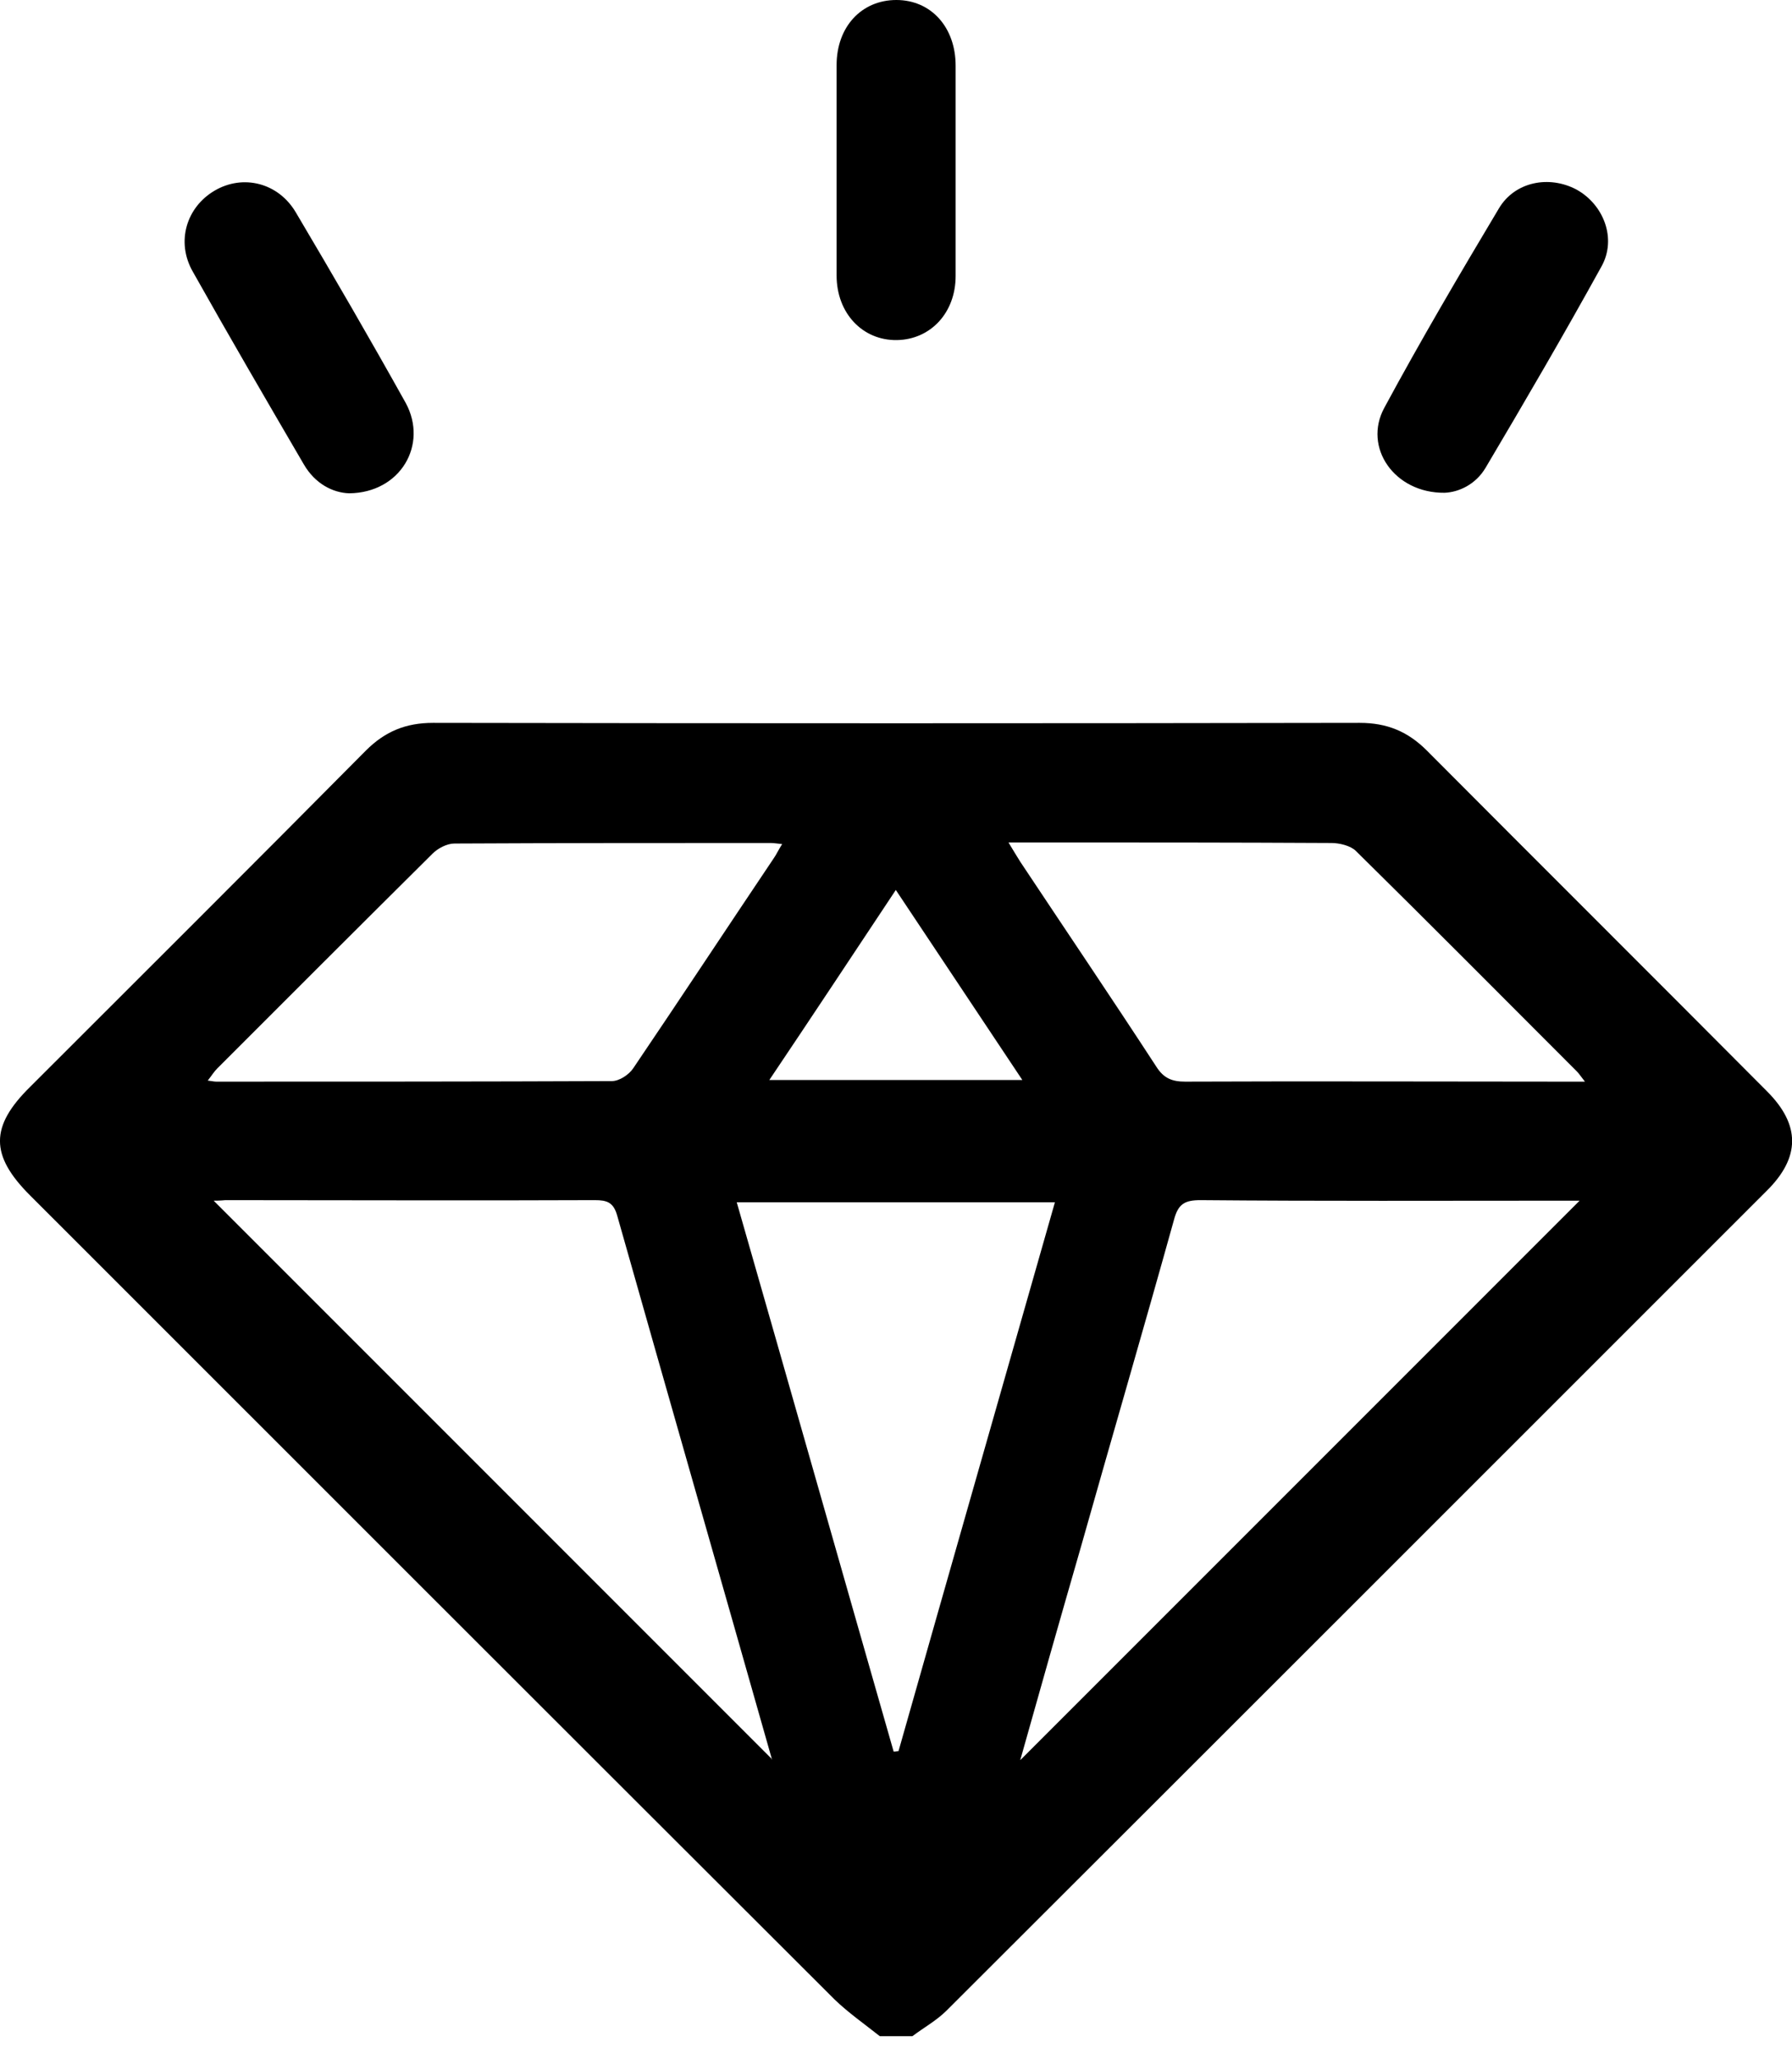
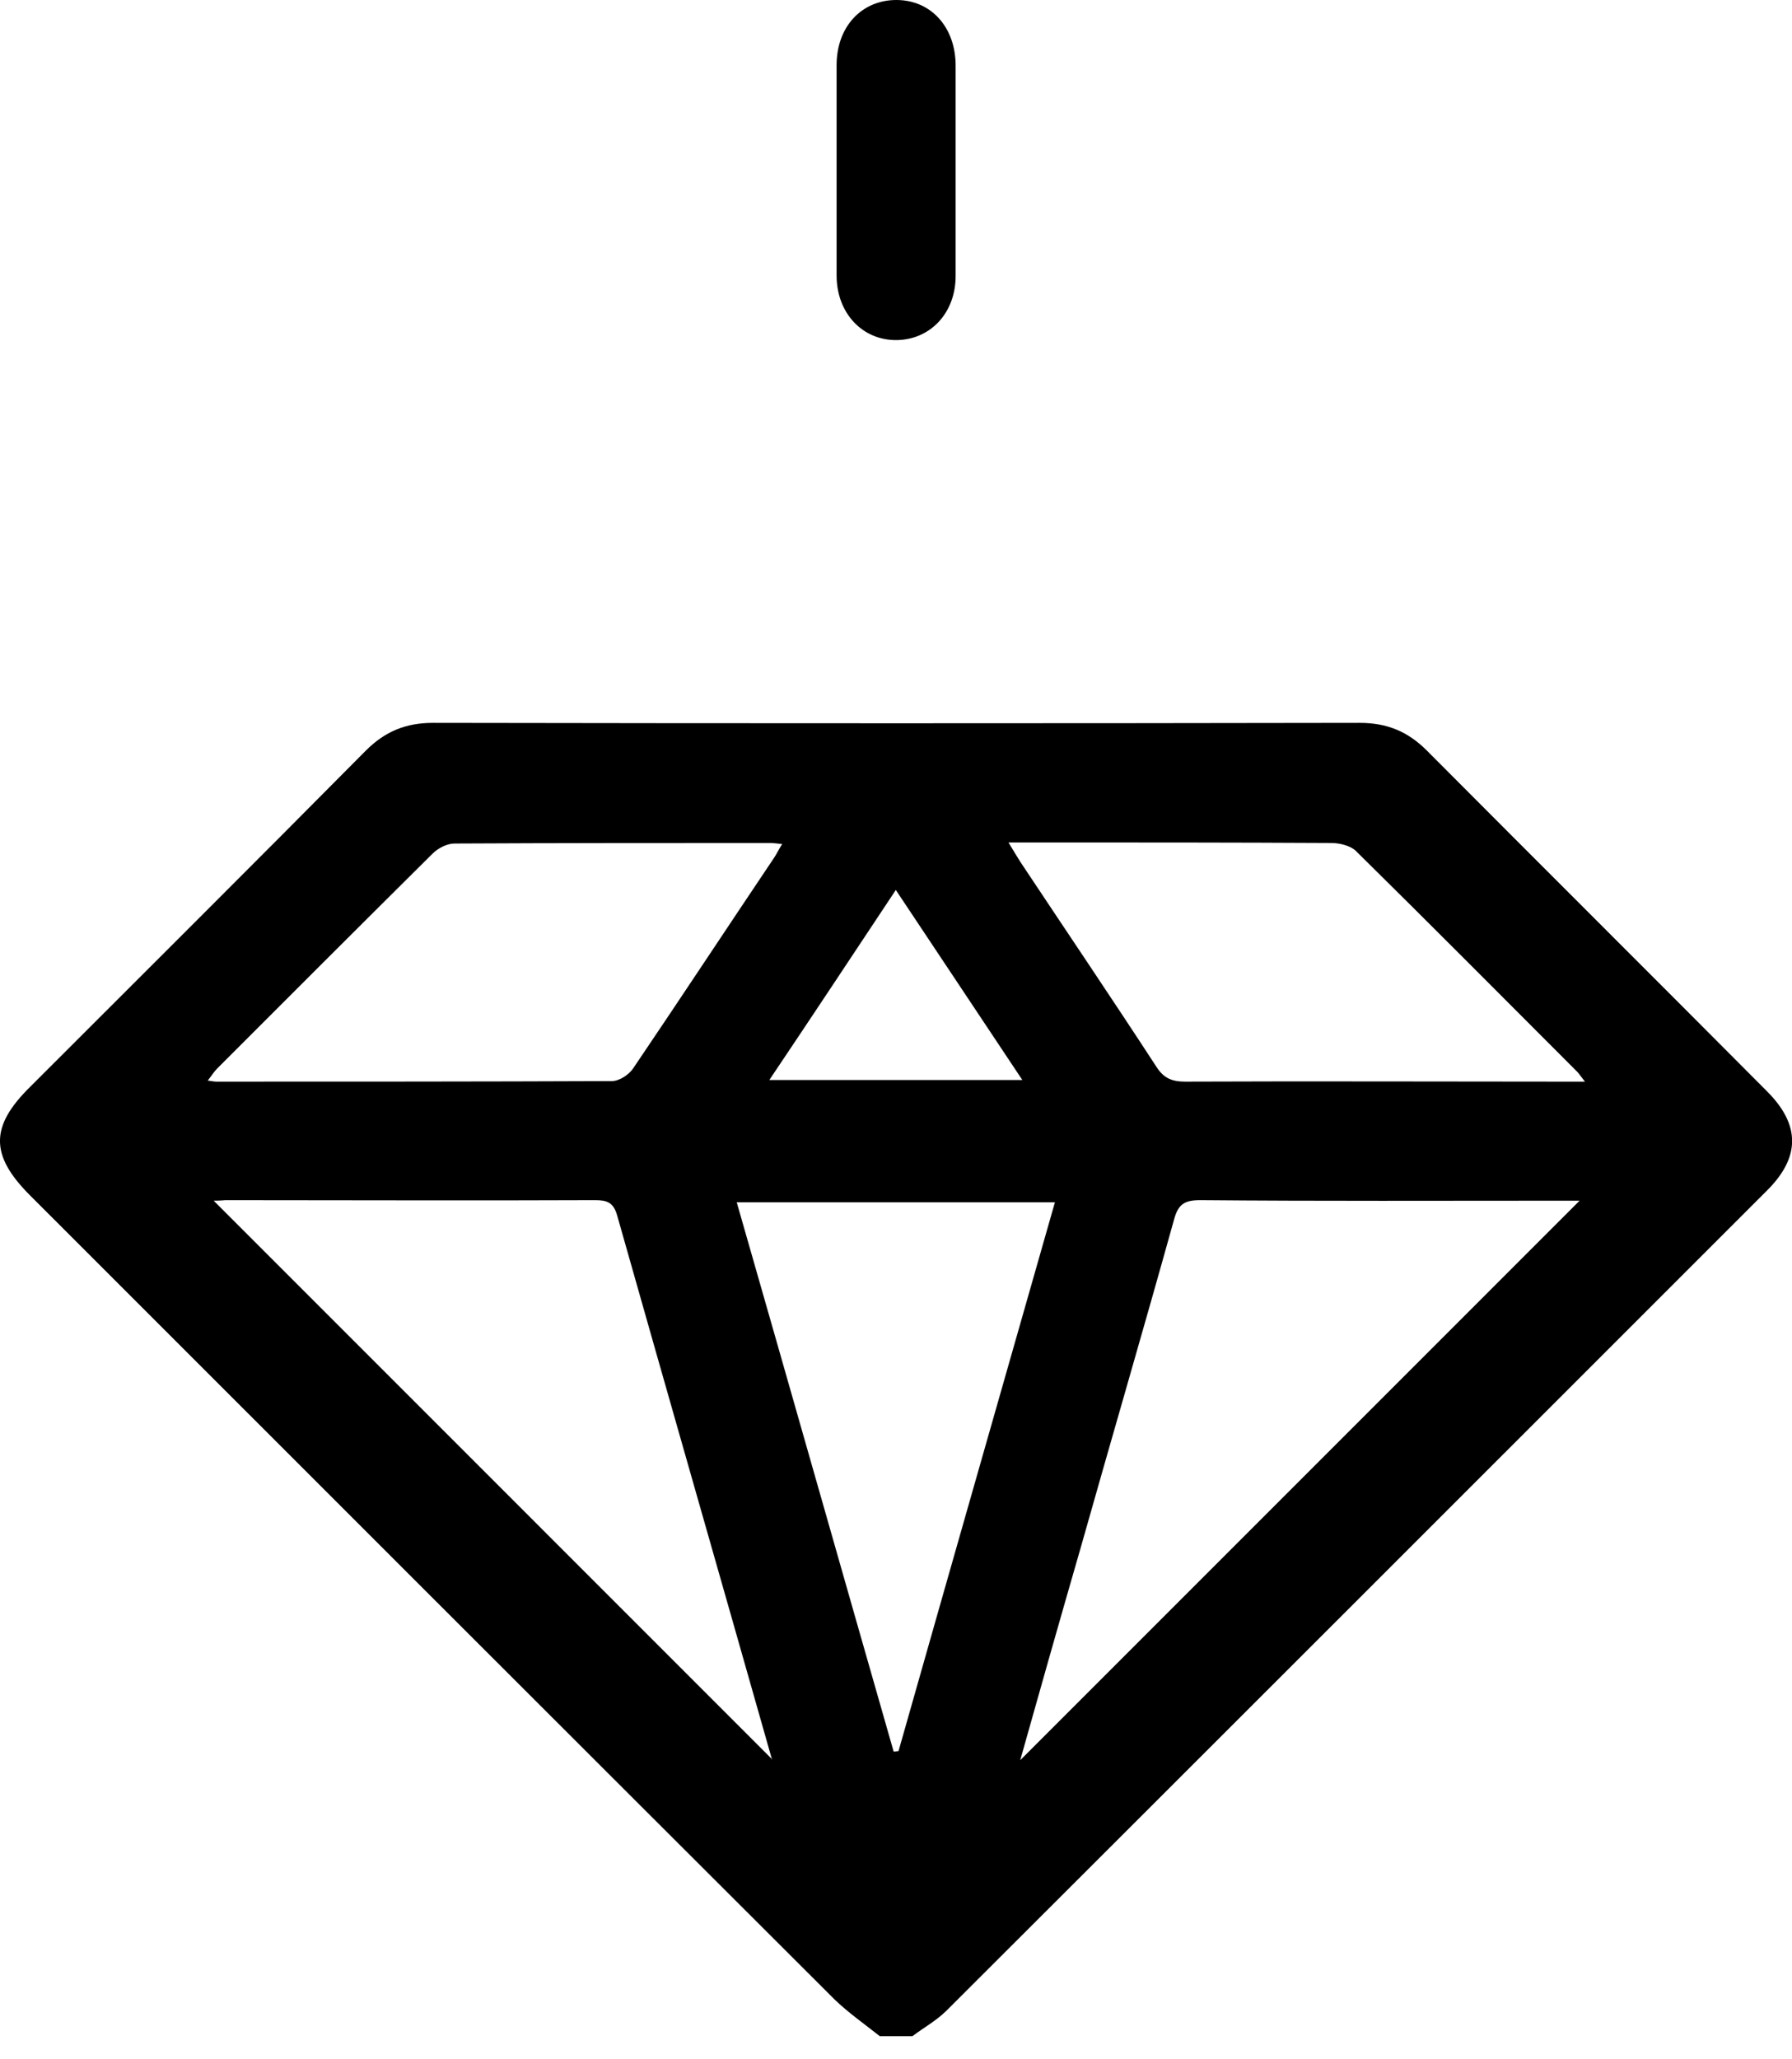
<svg xmlns="http://www.w3.org/2000/svg" preserveAspectRatio="none" width="100%" height="100%" overflow="visible" style="display: block;" viewBox="0 0 47 54" fill="none">
  <g id="Group">
    <path id="Vector" d="M23.076 53.396C22.669 53.074 22.25 52.78 21.886 52.43C14.844 45.402 7.816 38.374 0.787 31.346C-0.263 30.296 -0.263 29.54 0.787 28.504C3.728 25.564 6.668 22.638 9.594 19.684C10.098 19.18 10.643 18.956 11.357 18.956C19.463 18.97 27.555 18.97 35.661 18.956C36.376 18.956 36.922 19.18 37.425 19.684C40.394 22.666 43.376 25.634 46.343 28.616C47.225 29.498 47.225 30.352 46.33 31.234C39.161 38.402 31.994 45.57 24.826 52.724C24.559 52.99 24.224 53.172 23.93 53.396C23.636 53.396 23.355 53.396 23.076 53.396ZM5.604 31.486C10.489 36.372 15.389 41.272 20.233 46.116C20.247 46.186 20.247 46.13 20.233 46.088C18.89 41.356 17.532 36.624 16.188 31.878C16.09 31.528 15.921 31.472 15.6 31.472C12.366 31.486 9.132 31.472 5.912 31.472C5.771 31.486 5.646 31.486 5.604 31.486ZM26.758 46.158C31.63 41.286 36.529 36.386 41.429 31.486C41.318 31.486 41.15 31.486 40.981 31.486C37.818 31.486 34.654 31.5 31.489 31.472C31.07 31.472 30.901 31.57 30.79 31.99C29.991 34.86 29.151 37.73 28.34 40.6C27.794 42.49 27.262 44.366 26.758 46.158ZM20.514 22.134C20.373 22.12 20.29 22.106 20.206 22.106C17.448 22.106 14.675 22.106 11.918 22.12C11.722 22.12 11.483 22.246 11.344 22.386C9.454 24.262 7.577 26.138 5.702 28.014C5.617 28.098 5.548 28.21 5.449 28.336C5.561 28.35 5.617 28.364 5.673 28.364C9.132 28.364 12.589 28.364 16.047 28.35C16.244 28.35 16.495 28.182 16.608 28.014C17.84 26.194 19.058 24.346 20.29 22.512C20.36 22.414 20.416 22.288 20.514 22.134ZM26.45 22.092C26.59 22.33 26.674 22.456 26.758 22.596C27.948 24.388 29.151 26.166 30.328 27.972C30.523 28.28 30.747 28.364 31.084 28.364C34.388 28.35 37.691 28.364 40.981 28.364C41.15 28.364 41.318 28.364 41.569 28.364C41.458 28.224 41.416 28.154 41.359 28.098C39.428 26.166 37.51 24.234 35.563 22.316C35.423 22.176 35.13 22.106 34.919 22.106C32.371 22.092 29.809 22.092 27.262 22.092C27.038 22.092 26.799 22.092 26.45 22.092ZM27.668 31.528C24.854 31.528 22.11 31.528 19.323 31.528C20.709 36.358 22.067 41.146 23.439 45.934C23.482 45.934 23.523 45.92 23.566 45.92C24.924 41.132 26.296 36.344 27.668 31.528ZM20.177 28.322C22.431 28.322 24.587 28.322 26.814 28.322C25.694 26.642 24.616 25.018 23.495 23.338C22.361 25.046 21.297 26.656 20.177 28.322Z" fill="black" />
-     <path id="Vector_2" d="M37.888 12.922C36.572 12.936 35.745 11.732 36.306 10.696C37.258 8.932 38.279 7.196 39.316 5.46C39.736 4.76 40.632 4.592 41.346 4.97C42.059 5.362 42.41 6.258 42.004 6.986C41.023 8.764 40.002 10.514 38.965 12.264C38.7 12.712 38.252 12.908 37.888 12.922Z" fill="black" />
-     <path id="Vector_3" d="M9.159 12.936C8.726 12.922 8.264 12.684 7.97 12.18C6.989 10.5 6.01 8.82 5.058 7.126C4.609 6.342 4.889 5.432 5.631 4.998C6.373 4.564 7.298 4.788 7.76 5.572C8.739 7.224 9.706 8.89 10.643 10.57C11.232 11.662 10.504 12.922 9.159 12.936Z" fill="black" />
    <path id="Vector_4" d="M25.064 4.424C25.064 5.362 25.064 6.3 25.064 7.238C25.064 8.204 24.405 8.904 23.523 8.918C22.628 8.932 21.942 8.218 21.942 7.224C21.942 5.39 21.942 3.542 21.942 1.708C21.942 0.7 22.599 0 23.509 0C24.419 0 25.064 0.714 25.064 1.722C25.064 2.618 25.064 3.528 25.064 4.424Z" fill="black" />
  </g>
</svg>